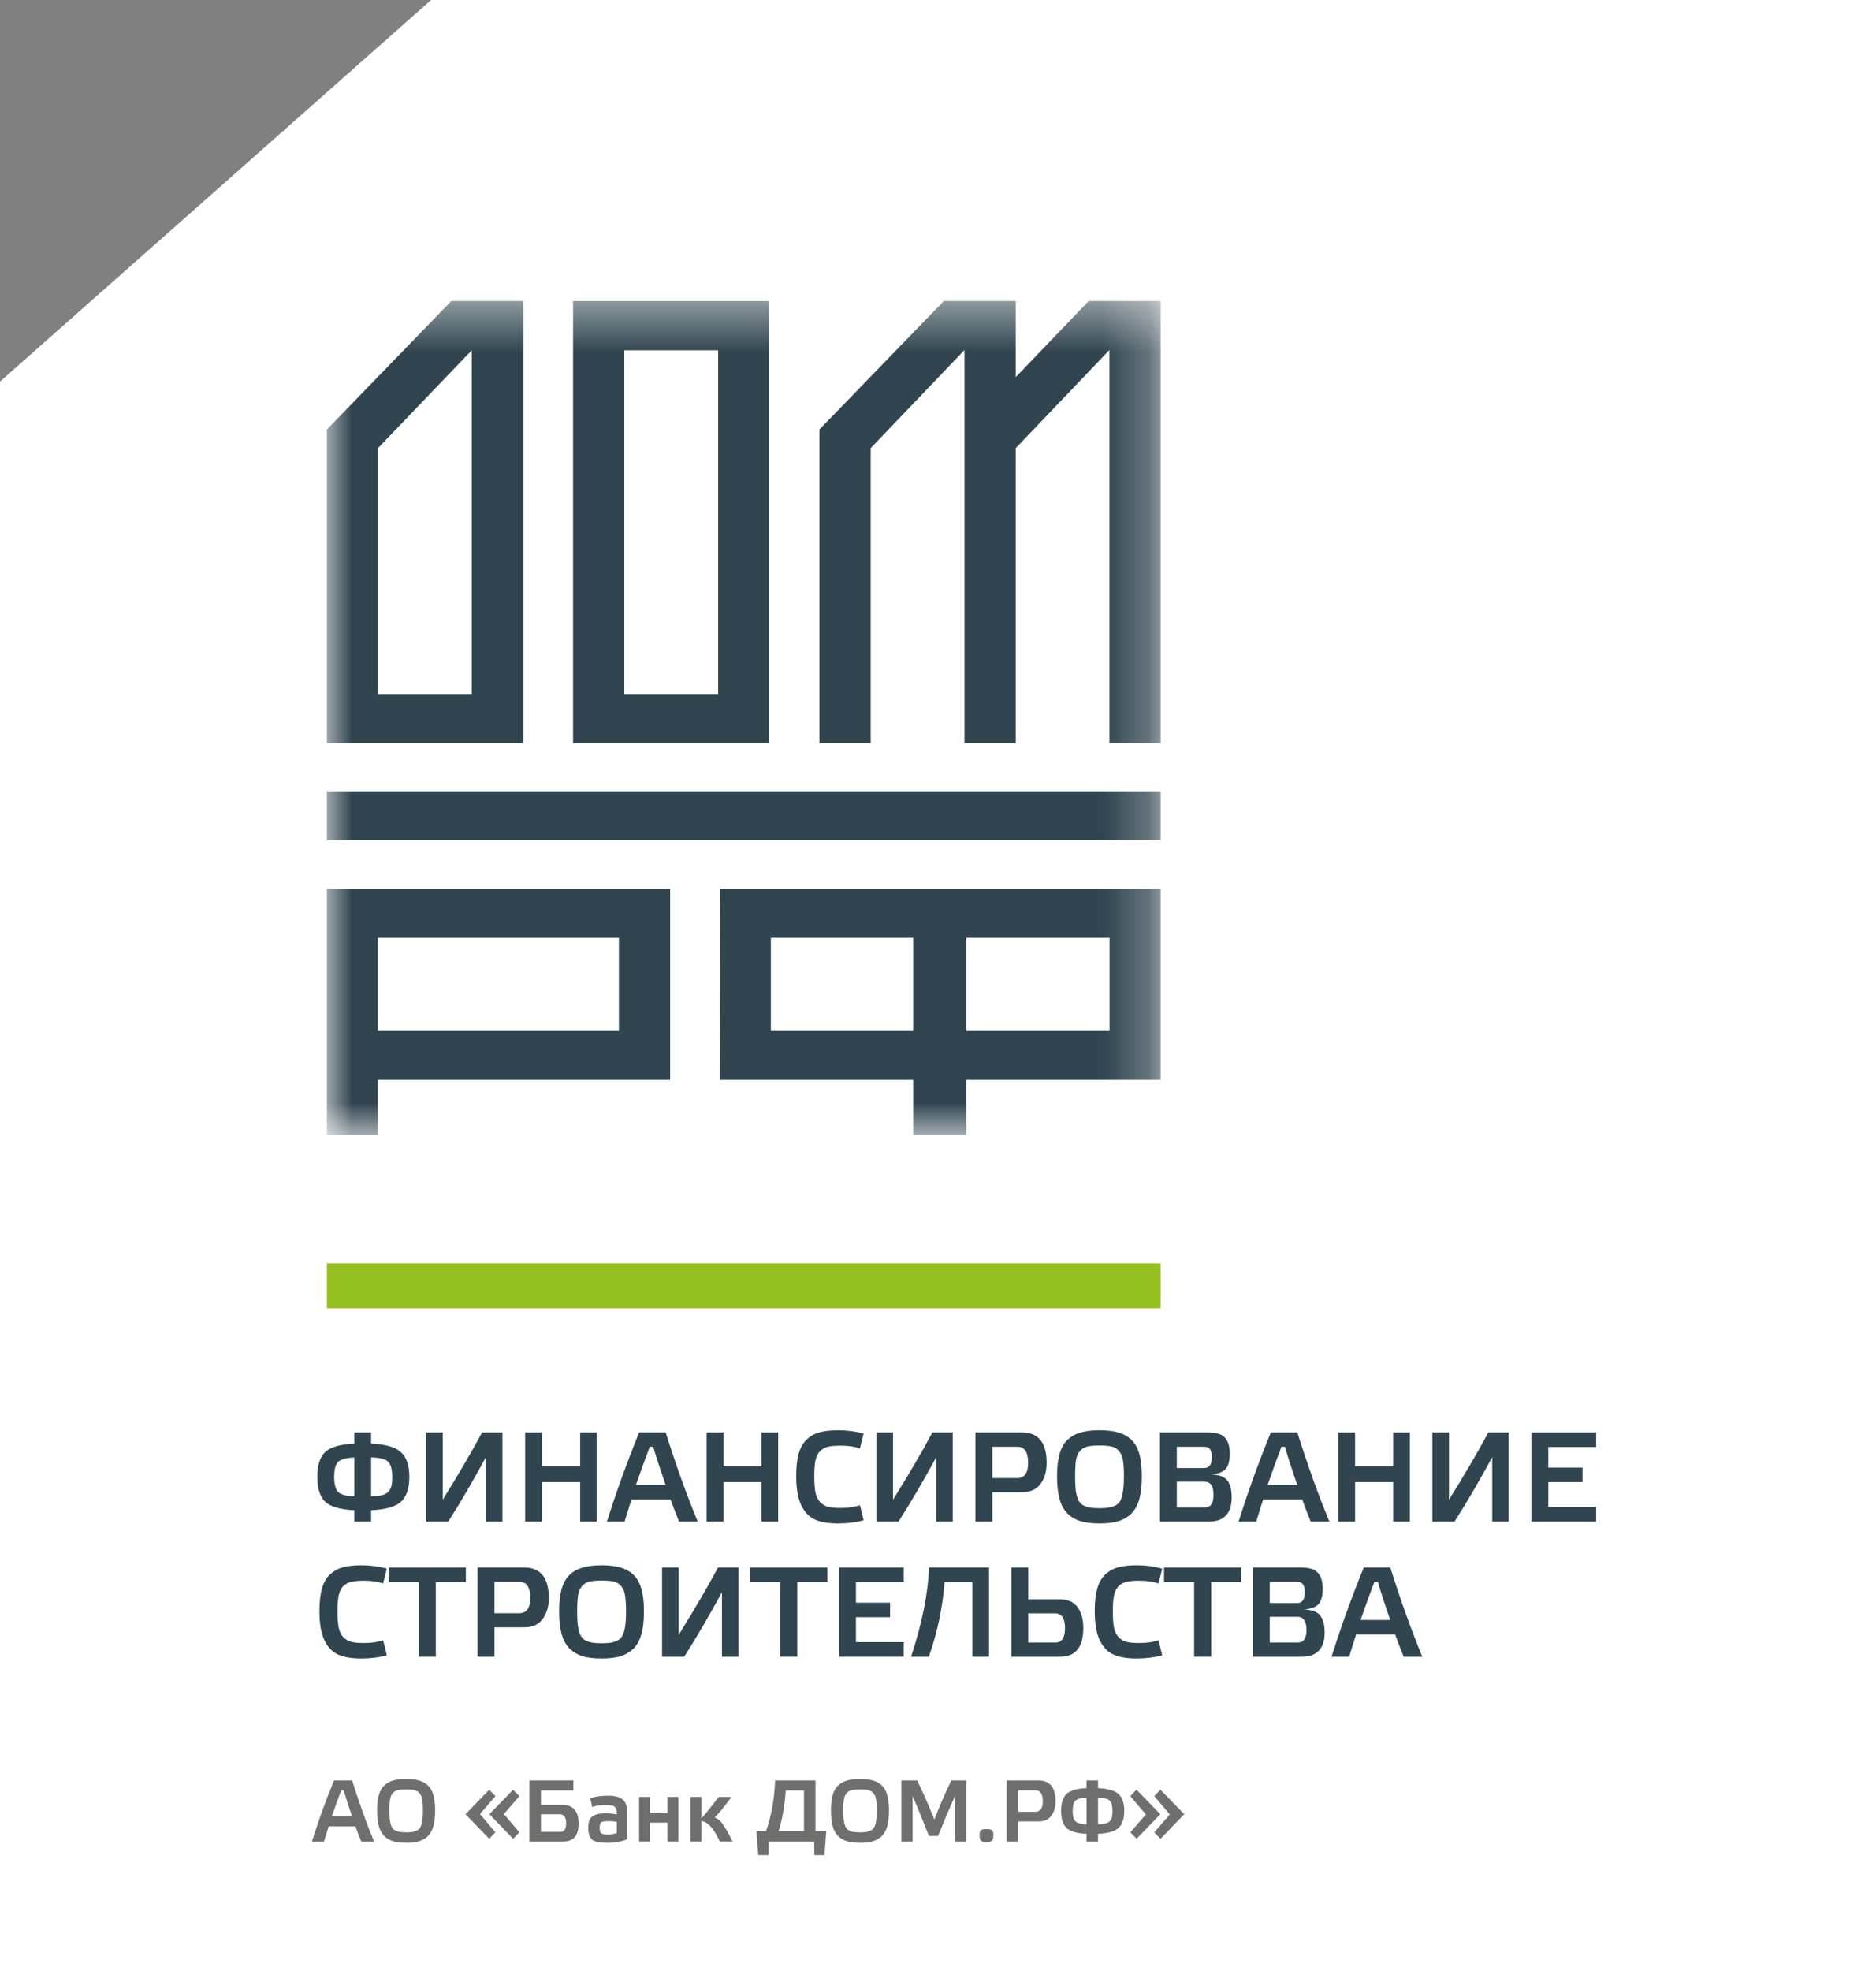
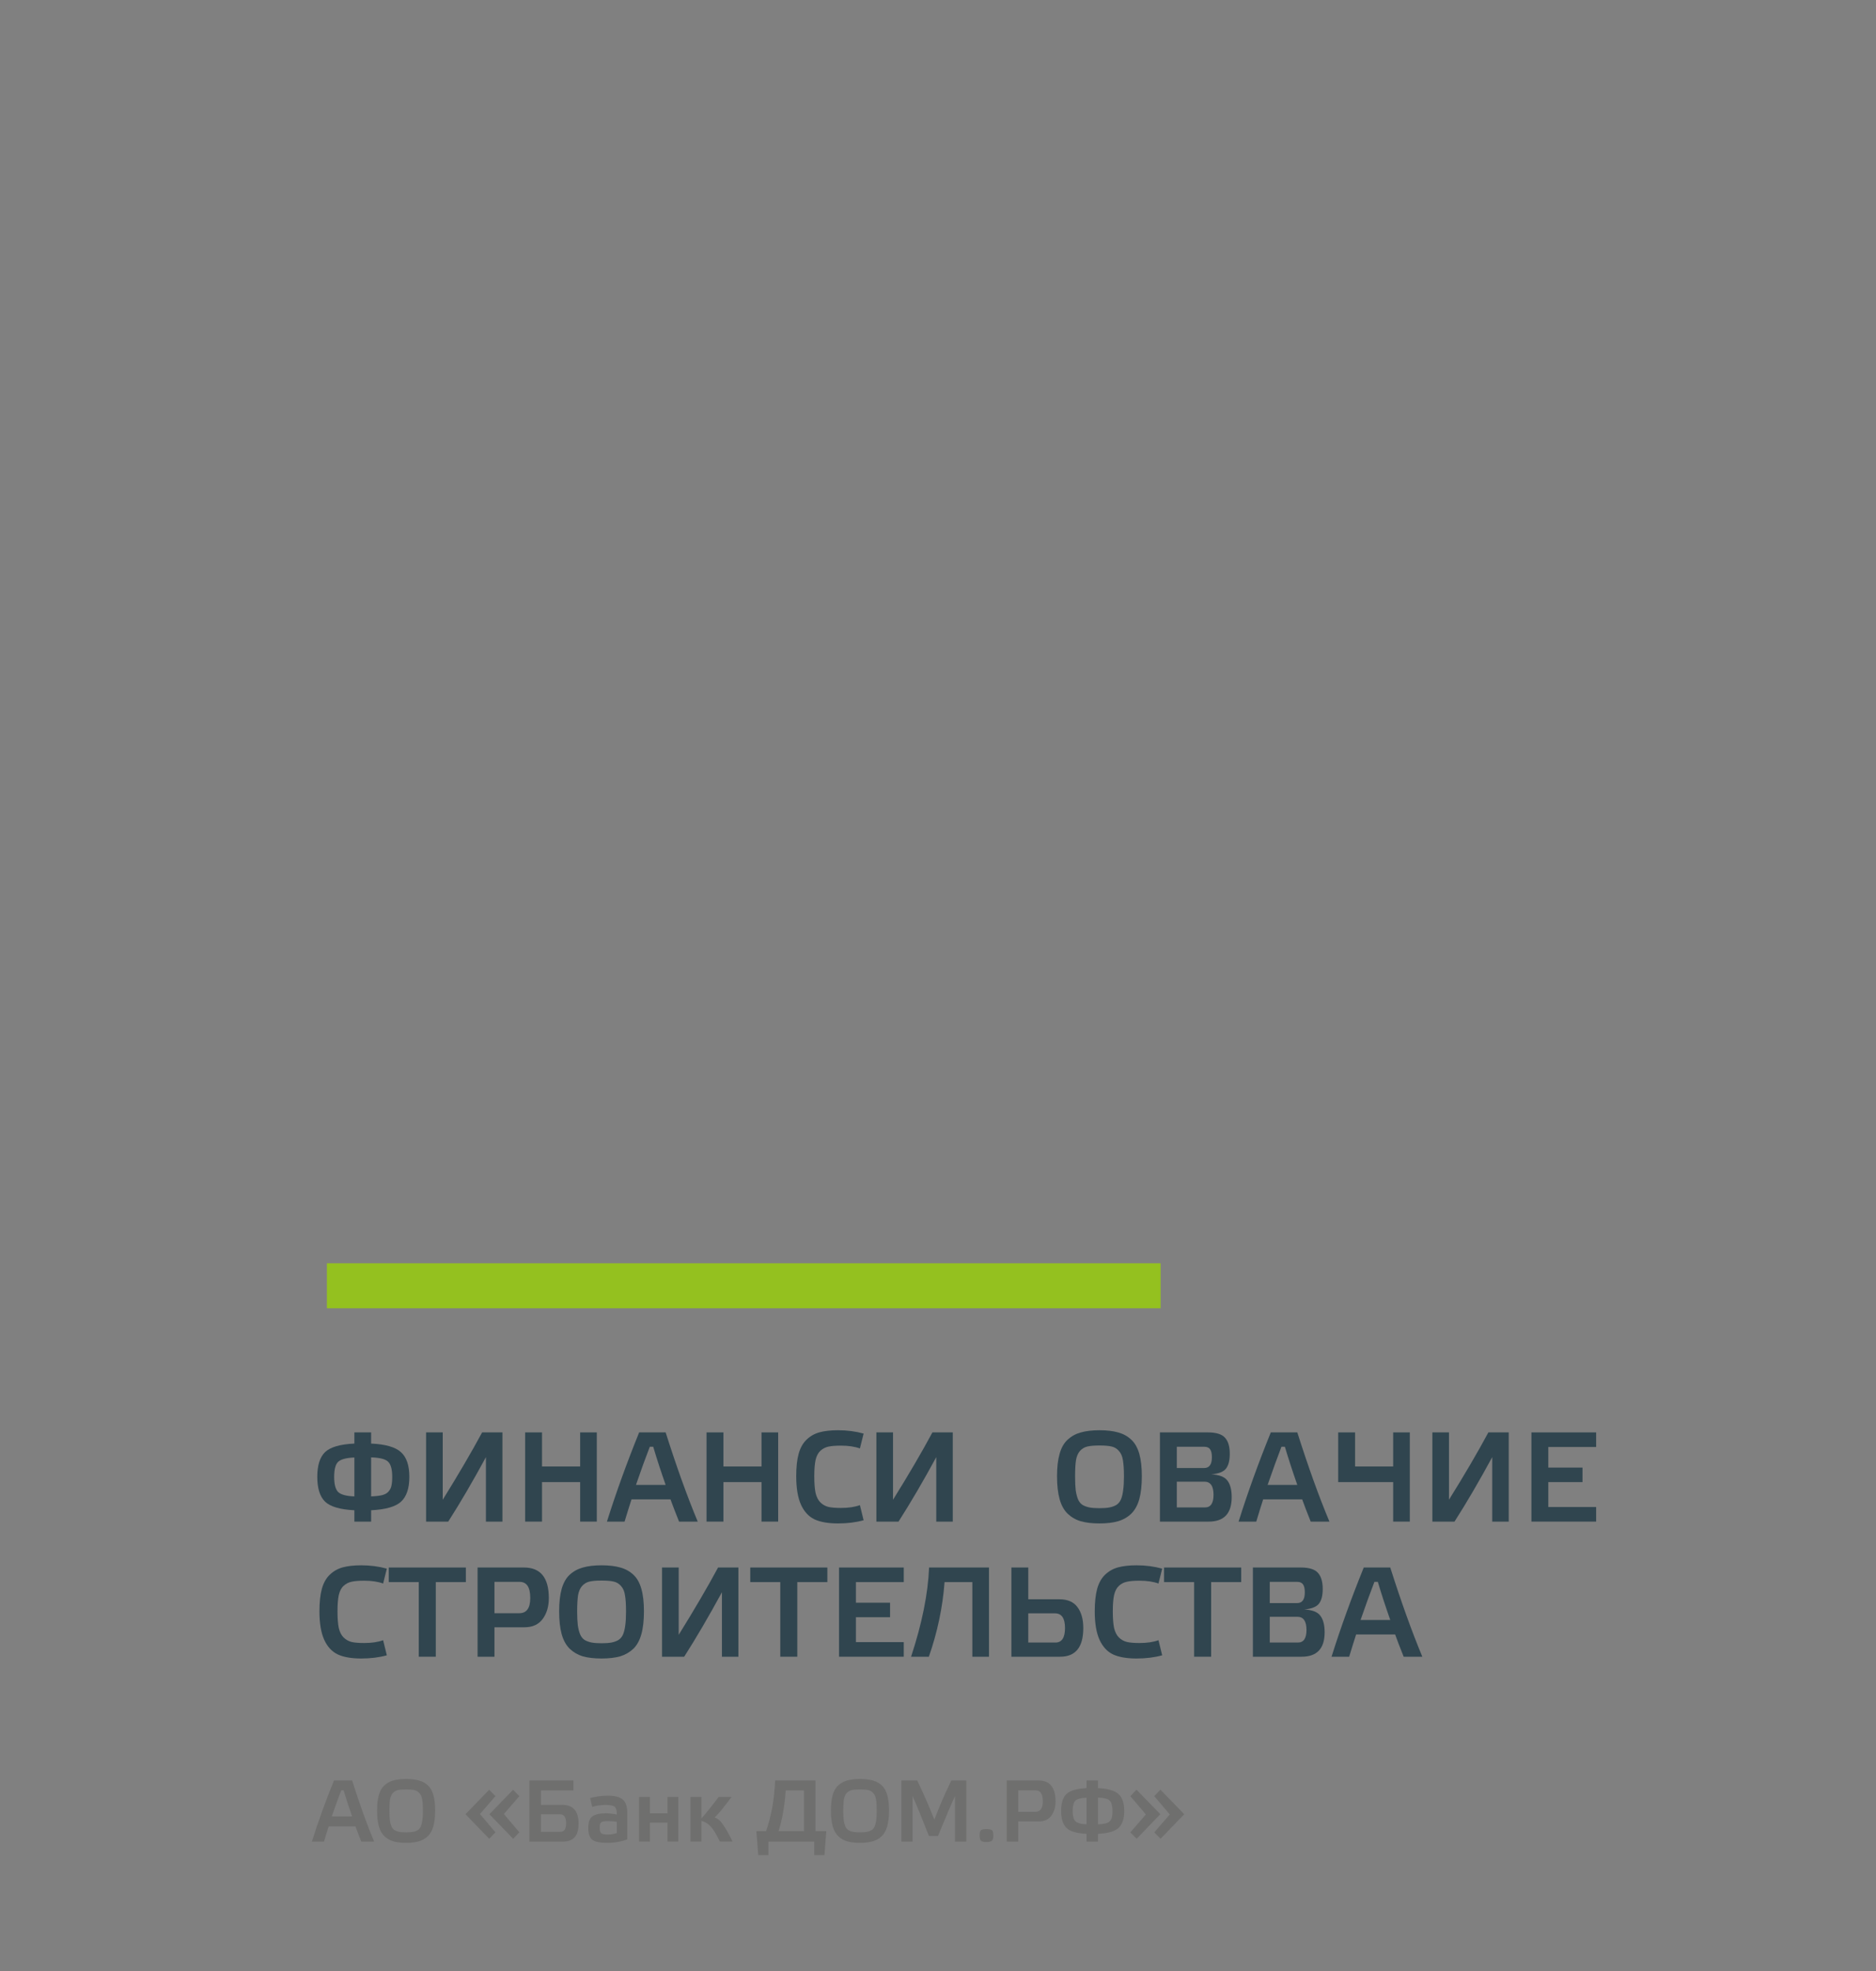
<svg xmlns="http://www.w3.org/2000/svg" width="40" height="42" viewBox="0 0 40 42" fill="none">
  <rect x="0" y="0" width="40" height="42" fill="#808080" stroke="none" />
  <g clip-path="url(#clip0_195_526)">
-     <path d="M40 0V42.374H0V21.187V8.131L9.192 0H20H40Z" fill="white" />
    <mask id="mask0_195_526" style="mask-type:luminance" maskUnits="userSpaceOnUse" x="6" y="6" width="19" height="19">
-       <path d="M24.747 6.414H6.97V24.192H24.747V6.414Z" fill="white" />
-     </mask>
+       </mask>
    <g mask="url(#mask0_195_526)">
      <path d="M24.747 16.861H6.97V17.902H24.747V16.861Z" fill="#30454F" />
-       <path d="M6.97 24.189H8.056V23.01H14.289V18.946H6.97V24.189ZM8.056 19.984H13.196V21.969H8.056V19.984Z" fill="#30454F" />
      <path d="M15.347 23.01H19.47V24.189H20.603V23.01H24.747V18.946H15.356L15.347 23.01ZM20.603 19.984H23.658V21.969H20.603V19.984ZM16.436 19.984H19.47V21.969H16.436V19.984Z" fill="#30454F" />
      <path d="M16.401 6.414H12.219V15.836H16.401V6.414ZM15.312 14.789H13.312V7.464H15.312V14.789Z" fill="#30454F" />
      <path d="M18.565 9.549L20.565 7.458V15.836H21.658V9.549L23.655 7.458V15.836H24.747V6.414H23.213L21.658 8.036V6.414H20.124L17.472 9.152V15.836H18.565V9.549Z" fill="#30454F" />
      <path d="M10.059 15.836H11.158V6.414H9.624L6.97 9.152V15.836H10.059ZM8.062 9.546L10.059 7.464V14.789H8.062V9.546Z" fill="#30454F" />
    </g>
    <path d="M24.747 26.919H6.97V27.878H24.747V26.919Z" fill="#94C11F" />
    <path d="M7.556 30.761V30.523H7.913V30.761C8.222 30.775 8.435 30.837 8.551 30.946C8.669 31.053 8.728 31.228 8.728 31.47C8.728 31.713 8.669 31.89 8.551 31.999C8.435 32.106 8.222 32.167 7.913 32.182V32.424H7.556V32.182C7.252 32.167 7.044 32.106 6.931 31.999C6.82 31.89 6.765 31.713 6.765 31.47C6.765 31.226 6.82 31.051 6.931 30.943C7.044 30.836 7.252 30.775 7.556 30.761ZM7.125 31.473C7.125 31.625 7.152 31.731 7.206 31.789C7.261 31.847 7.377 31.88 7.556 31.887V31.058C7.376 31.065 7.258 31.098 7.204 31.156C7.151 31.212 7.125 31.318 7.125 31.473ZM8.363 31.473C8.363 31.314 8.335 31.207 8.278 31.151C8.224 31.093 8.102 31.061 7.913 31.055V31.887C8.011 31.883 8.089 31.874 8.147 31.86C8.207 31.845 8.253 31.82 8.284 31.783C8.316 31.747 8.337 31.706 8.346 31.661C8.357 31.613 8.363 31.551 8.363 31.473Z" fill="#30454F" />
    <path d="M10.28 30.523H10.713V32.424H10.361V31.05C10.083 31.562 9.815 32.021 9.557 32.424H9.085V30.523H9.44V31.958C9.774 31.42 10.054 30.942 10.28 30.523Z" fill="#30454F" />
    <path d="M12.37 31.582H11.557V32.424H11.197V30.523H11.557V31.249H12.37V30.523H12.725V32.424H12.37V31.582Z" fill="#30454F" />
    <path d="M14.877 32.424H14.479C14.399 32.224 14.338 32.066 14.296 31.95H13.465C13.423 32.079 13.374 32.237 13.317 32.424H12.941C13.136 31.804 13.365 31.171 13.628 30.523H14.193C14.425 31.256 14.654 31.89 14.877 32.424ZM13.928 30.829H13.855C13.765 31.06 13.667 31.331 13.56 31.642H14.193C14.095 31.363 14.006 31.093 13.928 30.829Z" fill="#30454F" />
    <path d="M16.237 31.582H15.425V32.424H15.065V30.523H15.425V31.249H16.237V30.523H16.592V32.424H16.237V31.582Z" fill="#30454F" />
    <path d="M16.977 31.456C16.977 31.264 16.994 31.104 17.029 30.977C17.065 30.849 17.122 30.749 17.198 30.677C17.276 30.602 17.368 30.55 17.474 30.521C17.579 30.492 17.711 30.477 17.869 30.477C18.062 30.477 18.244 30.501 18.414 30.548L18.335 30.865C18.224 30.825 18.09 30.805 17.932 30.805C17.817 30.805 17.728 30.812 17.664 30.826C17.601 30.839 17.544 30.868 17.493 30.914C17.444 30.959 17.409 31.026 17.389 31.113C17.371 31.198 17.362 31.314 17.362 31.459C17.362 31.605 17.371 31.722 17.389 31.811C17.409 31.898 17.444 31.966 17.493 32.016C17.542 32.063 17.599 32.095 17.664 32.111C17.73 32.126 17.819 32.133 17.932 32.133C18.09 32.133 18.224 32.113 18.335 32.073L18.414 32.395C18.251 32.44 18.069 32.463 17.869 32.463C17.66 32.463 17.493 32.434 17.367 32.376C17.242 32.316 17.145 32.211 17.078 32.062C17.011 31.913 16.977 31.711 16.977 31.456Z" fill="#30454F" />
    <path d="M19.881 30.523H20.315V32.424H19.963V31.05C19.685 31.562 19.416 32.021 19.158 32.424H18.686V30.523H19.041V31.958C19.376 31.42 19.656 30.942 19.881 30.523Z" fill="#30454F" />
-     <path d="M21.158 31.797V32.424H20.798V30.523H21.788C22.141 30.523 22.317 30.741 22.317 31.175C22.317 31.353 22.274 31.502 22.186 31.62C22.099 31.738 21.969 31.797 21.797 31.797H21.158ZM21.158 30.829V31.497H21.687C21.844 31.497 21.922 31.389 21.922 31.172C21.922 30.943 21.846 30.829 21.696 30.829H21.158Z" fill="#30454F" />
    <path d="M23.045 30.524C23.153 30.493 23.285 30.477 23.444 30.477C23.602 30.477 23.735 30.493 23.842 30.524C23.949 30.553 24.042 30.604 24.12 30.677C24.198 30.749 24.255 30.85 24.292 30.979C24.328 31.107 24.346 31.266 24.346 31.456C24.346 31.651 24.328 31.814 24.292 31.945C24.255 32.076 24.198 32.179 24.12 32.256C24.042 32.33 23.948 32.384 23.839 32.416C23.732 32.447 23.6 32.463 23.444 32.463C23.285 32.463 23.152 32.447 23.043 32.416C22.935 32.384 22.843 32.33 22.765 32.256C22.686 32.179 22.629 32.076 22.593 31.945C22.556 31.814 22.538 31.651 22.538 31.456C22.538 31.266 22.556 31.107 22.593 30.979C22.629 30.85 22.686 30.749 22.765 30.677C22.845 30.604 22.938 30.553 23.045 30.524ZM23.228 32.122C23.285 32.133 23.356 32.138 23.444 32.138C23.531 32.138 23.602 32.133 23.656 32.122C23.713 32.111 23.762 32.093 23.804 32.068C23.847 32.04 23.88 32 23.902 31.948C23.924 31.895 23.939 31.83 23.948 31.754C23.959 31.677 23.965 31.58 23.965 31.462C23.965 31.315 23.957 31.199 23.943 31.116C23.93 31.032 23.902 30.966 23.858 30.919C23.816 30.87 23.765 30.838 23.703 30.824C23.641 30.809 23.555 30.802 23.444 30.802C23.333 30.802 23.246 30.809 23.184 30.824C23.123 30.838 23.07 30.87 23.026 30.919C22.985 30.966 22.956 31.032 22.942 31.116C22.929 31.199 22.923 31.315 22.923 31.462C22.923 31.58 22.927 31.677 22.936 31.754C22.947 31.83 22.964 31.895 22.985 31.948C23.007 32 23.039 32.04 23.081 32.068C23.125 32.093 23.174 32.111 23.228 32.122Z" fill="#30454F" />
    <path d="M25.826 31.418C25.995 31.425 26.11 31.469 26.17 31.549C26.232 31.629 26.262 31.747 26.262 31.903C26.262 32.251 26.099 32.424 25.771 32.424H24.732V30.523H25.755C25.933 30.523 26.055 30.562 26.121 30.638C26.188 30.712 26.221 30.826 26.221 30.979C26.221 31.119 26.195 31.223 26.142 31.293C26.09 31.362 25.984 31.403 25.826 31.418ZM25.092 31.573V32.122H25.692C25.814 32.122 25.875 32.032 25.875 31.854C25.875 31.667 25.811 31.573 25.681 31.573H25.092ZM25.676 30.829H25.092V31.282H25.676C25.785 31.282 25.84 31.205 25.84 31.052C25.84 30.974 25.827 30.918 25.802 30.883C25.778 30.847 25.736 30.829 25.676 30.829Z" fill="#30454F" />
    <path d="M28.346 32.424H27.947C27.867 32.224 27.806 32.066 27.765 31.95H26.933C26.891 32.079 26.842 32.237 26.786 32.424H26.409C26.604 31.804 26.833 31.171 27.096 30.523H27.661C27.894 31.256 28.122 31.89 28.346 32.424ZM27.396 30.829H27.323C27.234 31.06 27.136 31.331 27.028 31.642H27.661C27.563 31.363 27.475 31.093 27.396 30.829Z" fill="#30454F" />
-     <path d="M29.705 31.582H28.893V32.424H28.533V30.523H28.893V31.249H29.705V30.523H30.06V32.424H29.705V31.582Z" fill="#30454F" />
+     <path d="M29.705 31.582H28.893H28.533V30.523H28.893V31.249H29.705V30.523H30.06V32.424H29.705V31.582Z" fill="#30454F" />
    <path d="M31.735 30.523H32.169V32.424H31.817V31.05C31.539 31.562 31.271 32.021 31.013 32.424H30.541V30.523H30.895V31.958C31.23 31.42 31.51 30.942 31.735 30.523Z" fill="#30454F" />
    <path d="M32.653 32.424V30.523H34.033V30.834H33.013V31.273H33.742V31.582H33.013V32.113H34.033V32.424H32.653Z" fill="#30454F" />
    <path d="M6.811 34.335C6.811 34.142 6.828 33.982 6.863 33.855C6.899 33.727 6.956 33.627 7.032 33.555C7.11 33.48 7.202 33.428 7.307 33.399C7.413 33.37 7.545 33.355 7.703 33.355C7.896 33.355 8.077 33.379 8.248 33.426L8.169 33.743C8.058 33.703 7.924 33.683 7.766 33.683C7.651 33.683 7.562 33.69 7.498 33.705C7.435 33.717 7.377 33.746 7.327 33.792C7.277 33.837 7.243 33.904 7.223 33.991C7.205 34.076 7.196 34.192 7.196 34.337C7.196 34.483 7.205 34.6 7.223 34.689C7.243 34.776 7.277 34.845 7.327 34.894C7.376 34.941 7.433 34.973 7.498 34.989C7.564 35.004 7.653 35.011 7.766 35.011C7.924 35.011 8.058 34.991 8.169 34.951L8.248 35.273C8.085 35.318 7.903 35.341 7.703 35.341C7.494 35.341 7.327 35.312 7.201 35.254C7.076 35.194 6.979 35.089 6.912 34.94C6.845 34.791 6.811 34.589 6.811 34.335Z" fill="#30454F" />
    <path d="M9.292 33.713V35.303H8.929V33.713H8.289V33.402H9.933V33.713H9.292Z" fill="#30454F" />
    <path d="M10.543 34.676V35.303H10.183V33.402H11.173C11.525 33.402 11.702 33.62 11.702 34.054C11.702 34.232 11.658 34.38 11.571 34.499C11.483 34.617 11.354 34.676 11.181 34.676H10.543ZM10.543 33.708V34.376H11.072C11.228 34.376 11.306 34.268 11.306 34.051C11.306 33.822 11.231 33.708 11.08 33.708H10.543Z" fill="#30454F" />
    <path d="M12.429 33.402C12.536 33.371 12.669 33.355 12.827 33.355C12.986 33.355 13.118 33.371 13.226 33.402C13.333 33.431 13.425 33.482 13.504 33.555C13.582 33.627 13.639 33.728 13.675 33.857C13.712 33.985 13.73 34.144 13.73 34.335C13.73 34.529 13.712 34.692 13.675 34.823C13.639 34.954 13.582 35.057 13.504 35.134C13.425 35.208 13.332 35.262 13.223 35.295C13.116 35.325 12.984 35.341 12.827 35.341C12.669 35.341 12.536 35.325 12.426 35.295C12.319 35.262 12.226 35.208 12.148 35.134C12.07 35.057 12.013 34.954 11.976 34.823C11.94 34.692 11.922 34.529 11.922 34.335C11.922 34.144 11.94 33.985 11.976 33.857C12.013 33.728 12.07 33.627 12.148 33.555C12.228 33.482 12.322 33.431 12.429 33.402ZM12.612 35C12.668 35.011 12.74 35.016 12.827 35.016C12.915 35.016 12.986 35.011 13.04 35C13.096 34.989 13.146 34.971 13.187 34.946C13.231 34.918 13.264 34.878 13.286 34.825C13.307 34.773 13.323 34.708 13.332 34.632C13.343 34.556 13.348 34.458 13.348 34.34C13.348 34.193 13.341 34.077 13.326 33.994C13.314 33.91 13.286 33.845 13.242 33.797C13.2 33.748 13.148 33.716 13.086 33.702C13.025 33.687 12.938 33.68 12.827 33.68C12.716 33.68 12.63 33.687 12.568 33.702C12.506 33.716 12.454 33.748 12.41 33.797C12.368 33.845 12.34 33.91 12.325 33.994C12.313 34.077 12.306 34.193 12.306 34.34C12.306 34.458 12.311 34.556 12.32 34.632C12.331 34.708 12.347 34.773 12.369 34.825C12.391 34.878 12.423 34.918 12.465 34.946C12.508 34.971 12.557 34.989 12.612 35Z" fill="#30454F" />
    <path d="M15.311 33.402H15.744V35.303H15.393V33.929C15.114 34.441 14.846 34.9 14.588 35.303H14.116V33.402H14.471V34.837C14.805 34.299 15.085 33.821 15.311 33.402Z" fill="#30454F" />
    <path d="M17 33.713V35.303H16.637V33.713H15.997V33.402H17.641V33.713H17Z" fill="#30454F" />
    <path d="M17.89 35.303V33.402H19.27V33.713H18.25V34.152H18.978V34.461H18.25V34.992H19.27V35.303H17.89Z" fill="#30454F" />
    <path d="M20.732 35.303V33.713H20.14C20.099 34.253 19.987 34.783 19.805 35.303H19.426C19.659 34.596 19.787 33.962 19.81 33.402H21.087V35.303H20.732Z" fill="#30454F" />
    <path d="M21.565 35.303V33.402H21.925V34.079H22.588C22.764 34.079 22.893 34.135 22.975 34.248C23.057 34.359 23.098 34.507 23.098 34.692C23.098 35.1 22.933 35.303 22.604 35.303H21.565ZM21.925 34.379V35.001H22.503C22.64 35.001 22.708 34.898 22.708 34.692C22.708 34.483 22.637 34.379 22.495 34.379H21.925Z" fill="#30454F" />
    <path d="M23.342 34.335C23.342 34.142 23.36 33.982 23.394 33.855C23.43 33.727 23.487 33.627 23.563 33.555C23.641 33.48 23.733 33.428 23.839 33.399C23.944 33.37 24.076 33.355 24.234 33.355C24.427 33.355 24.609 33.379 24.78 33.426L24.701 33.743C24.59 33.703 24.455 33.683 24.297 33.683C24.182 33.683 24.093 33.69 24.03 33.705C23.966 33.717 23.909 33.746 23.858 33.792C23.809 33.837 23.774 33.904 23.754 33.991C23.736 34.076 23.727 34.192 23.727 34.337C23.727 34.483 23.736 34.6 23.754 34.689C23.774 34.776 23.809 34.845 23.858 34.894C23.907 34.941 23.964 34.973 24.03 34.989C24.095 35.004 24.184 35.011 24.297 35.011C24.455 35.011 24.59 34.991 24.701 34.951L24.78 35.273C24.616 35.318 24.434 35.341 24.234 35.341C24.025 35.341 23.858 35.312 23.732 35.254C23.607 35.194 23.511 35.089 23.443 34.94C23.376 34.791 23.342 34.589 23.342 34.335Z" fill="#30454F" />
    <path d="M25.824 33.713V35.303H25.461V33.713H24.82V33.402H26.465V33.713H25.824Z" fill="#30454F" />
    <path d="M27.808 34.297C27.977 34.304 28.091 34.348 28.151 34.428C28.213 34.508 28.244 34.626 28.244 34.782C28.244 35.13 28.08 35.303 27.753 35.303H26.714V33.402H27.737C27.915 33.402 28.037 33.441 28.102 33.517C28.169 33.591 28.203 33.705 28.203 33.858C28.203 33.998 28.177 34.102 28.124 34.171C28.071 34.24 27.966 34.282 27.808 34.297ZM27.074 34.452V35.001H27.674C27.796 35.001 27.857 34.911 27.857 34.733C27.857 34.546 27.792 34.452 27.663 34.452H27.074ZM27.658 33.708H27.074V34.16H27.658C27.767 34.16 27.821 34.084 27.821 33.931C27.821 33.853 27.808 33.797 27.783 33.762C27.759 33.726 27.718 33.708 27.658 33.708Z" fill="#30454F" />
    <path d="M30.327 35.303H29.929C29.849 35.103 29.788 34.945 29.747 34.829H28.915C28.873 34.958 28.824 35.116 28.767 35.303H28.391C28.586 34.683 28.815 34.05 29.078 33.402H29.643C29.876 34.135 30.104 34.769 30.327 35.303ZM29.378 33.708H29.305C29.216 33.939 29.117 34.21 29.01 34.52H29.643C29.545 34.242 29.456 33.971 29.378 33.708Z" fill="#30454F" />
    <path d="M7.977 39.243H7.704C7.649 39.106 7.607 38.997 7.579 38.918H7.009C6.98 39.006 6.946 39.114 6.908 39.243H6.65C6.783 38.818 6.94 38.384 7.121 37.94H7.508C7.667 38.442 7.823 38.877 7.977 39.243ZM7.326 38.15H7.276C7.215 38.308 7.148 38.493 7.074 38.706H7.508C7.44 38.516 7.38 38.33 7.326 38.15Z" fill="#6F6F6E" />
    <path d="M8.387 37.94C8.461 37.919 8.552 37.908 8.66 37.908C8.768 37.908 8.859 37.919 8.933 37.94C9.006 37.96 9.07 37.995 9.123 38.045C9.177 38.094 9.216 38.164 9.241 38.252C9.266 38.339 9.278 38.448 9.278 38.579C9.278 38.712 9.266 38.824 9.241 38.914C9.216 39.003 9.177 39.074 9.123 39.127C9.07 39.178 9.006 39.214 8.931 39.237C8.857 39.258 8.767 39.269 8.66 39.269C8.552 39.269 8.46 39.258 8.385 39.237C8.312 39.214 8.248 39.178 8.195 39.127C8.141 39.074 8.102 39.003 8.077 38.914C8.052 38.824 8.04 38.712 8.04 38.579C8.04 38.448 8.052 38.339 8.077 38.252C8.102 38.164 8.141 38.094 8.195 38.045C8.249 37.995 8.314 37.96 8.387 37.94ZM8.512 39.035C8.551 39.042 8.6 39.046 8.66 39.046C8.72 39.046 8.768 39.042 8.806 39.035C8.844 39.028 8.878 39.015 8.907 38.998C8.937 38.979 8.959 38.952 8.974 38.915C8.989 38.879 8.999 38.835 9.006 38.783C9.013 38.73 9.017 38.664 9.017 38.583C9.017 38.482 9.012 38.403 9.002 38.346C8.993 38.288 8.974 38.243 8.944 38.211C8.915 38.177 8.88 38.156 8.837 38.145C8.795 38.136 8.736 38.131 8.66 38.131C8.584 38.131 8.525 38.136 8.482 38.145C8.44 38.156 8.404 38.177 8.374 38.211C8.345 38.243 8.326 38.288 8.316 38.346C8.307 38.403 8.303 38.482 8.303 38.583C8.303 38.664 8.306 38.73 8.312 38.783C8.32 38.835 8.331 38.879 8.346 38.915C8.361 38.952 8.383 38.979 8.411 38.998C8.441 39.015 8.475 39.028 8.512 39.035Z" fill="#6F6F6E" />
    <path d="M10.43 38.138L10.563 38.274L10.234 38.655L10.563 39.044L10.432 39.184L9.925 38.659L10.43 38.138ZM10.94 38.138L11.073 38.274L10.744 38.655L11.073 39.044L10.942 39.184L10.435 38.659L10.94 38.138Z" fill="#6F6F6E" />
    <path d="M11.288 37.94H12.226V38.153H11.534V38.46H11.988C12.22 38.46 12.336 38.592 12.336 38.856C12.336 38.993 12.307 39.092 12.25 39.153C12.193 39.213 12.109 39.243 12 39.243H11.288V37.94ZM11.534 38.66V39.035H11.945C12.029 39.035 12.071 38.974 12.071 38.852C12.071 38.724 12.026 38.66 11.938 38.66H11.534Z" fill="#6F6F6E" />
    <path d="M13.375 38.634V39.194C13.248 39.244 13.104 39.269 12.945 39.269C12.793 39.269 12.688 39.247 12.629 39.204C12.572 39.159 12.543 39.075 12.543 38.951C12.543 38.827 12.573 38.744 12.635 38.703C12.697 38.66 12.791 38.639 12.917 38.639C12.99 38.639 13.069 38.648 13.152 38.665C13.152 38.582 13.137 38.527 13.107 38.501C13.077 38.475 13.013 38.462 12.915 38.462C12.803 38.462 12.707 38.476 12.627 38.505L12.584 38.314C12.711 38.281 12.838 38.264 12.963 38.264C13.109 38.264 13.214 38.291 13.277 38.346C13.342 38.399 13.375 38.495 13.375 38.634ZM13.152 39.06V38.822C13.1 38.811 13.037 38.806 12.963 38.806C12.894 38.806 12.846 38.814 12.821 38.83C12.798 38.846 12.786 38.883 12.786 38.942C12.786 39.005 12.797 39.047 12.82 39.065C12.842 39.083 12.889 39.092 12.962 39.092C13.028 39.092 13.091 39.081 13.152 39.06Z" fill="#6F6F6E" />
    <path d="M14.232 39.242V38.839H13.858V39.242H13.626V38.291H13.858V38.64H14.232V38.291H14.463V39.242H14.232Z" fill="#6F6F6E" />
    <path d="M15.62 39.242H15.349C15.274 39.085 15.207 38.976 15.147 38.915C15.088 38.854 15.023 38.816 14.955 38.801V39.242H14.723V38.291H14.955V38.749C15.047 38.648 15.17 38.495 15.323 38.291H15.598C15.416 38.535 15.296 38.68 15.237 38.726C15.274 38.741 15.307 38.761 15.334 38.784C15.363 38.807 15.401 38.856 15.45 38.932C15.5 39.007 15.556 39.11 15.62 39.242Z" fill="#6F6F6E" />
    <path d="M16.527 37.94H17.387V39.02H17.618L17.579 39.531H17.362V39.243H16.385V39.531H16.168L16.127 39.02H16.333C16.446 38.702 16.511 38.342 16.527 37.94ZM16.6 39.02H17.142V38.153H16.753C16.729 38.491 16.678 38.78 16.6 39.02Z" fill="#6F6F6E" />
    <path d="M18.064 37.94C18.138 37.919 18.229 37.908 18.337 37.908C18.446 37.908 18.537 37.919 18.61 37.94C18.684 37.96 18.747 37.995 18.801 38.045C18.854 38.094 18.893 38.164 18.918 38.252C18.943 38.339 18.956 38.448 18.956 38.579C18.956 38.712 18.943 38.824 18.918 38.914C18.893 39.003 18.854 39.074 18.801 39.127C18.747 39.178 18.683 39.214 18.608 39.237C18.535 39.258 18.444 39.269 18.337 39.269C18.229 39.269 18.137 39.258 18.062 39.237C17.989 39.214 17.925 39.178 17.872 39.127C17.818 39.074 17.779 39.003 17.754 38.914C17.729 38.824 17.717 38.712 17.717 38.579C17.717 38.448 17.729 38.339 17.754 38.252C17.779 38.164 17.818 38.094 17.872 38.045C17.927 37.995 17.991 37.96 18.064 37.94ZM18.19 39.035C18.228 39.042 18.277 39.046 18.337 39.046C18.397 39.046 18.446 39.042 18.483 39.035C18.522 39.028 18.555 39.015 18.584 38.998C18.614 38.979 18.636 38.952 18.651 38.915C18.666 38.879 18.677 38.835 18.683 38.783C18.69 38.73 18.694 38.664 18.694 38.583C18.694 38.482 18.689 38.403 18.679 38.346C18.671 38.288 18.651 38.243 18.621 38.211C18.593 38.177 18.557 38.156 18.515 38.145C18.472 38.136 18.413 38.131 18.337 38.131C18.261 38.131 18.202 38.136 18.16 38.145C18.117 38.156 18.081 38.177 18.051 38.211C18.023 38.243 18.003 38.288 17.993 38.346C17.985 38.403 17.98 38.482 17.98 38.583C17.98 38.664 17.983 38.73 17.99 38.783C17.997 38.835 18.008 38.879 18.023 38.915C18.038 38.952 18.06 38.979 18.089 38.998C18.119 39.015 18.152 39.028 18.19 39.035Z" fill="#6F6F6E" />
    <path d="M19.923 38.774C20.024 38.506 20.144 38.228 20.284 37.94H20.603V39.243H20.362V38.273C20.26 38.497 20.139 38.781 20 39.123H19.807C19.645 38.712 19.529 38.429 19.458 38.273V39.243H19.22V37.94H19.557C19.681 38.197 19.803 38.475 19.923 38.774Z" fill="#6F6F6E" />
    <path d="M21.031 38.976C21.091 38.976 21.131 38.984 21.151 39C21.171 39.016 21.181 39.052 21.181 39.106C21.181 39.166 21.17 39.206 21.149 39.224C21.129 39.243 21.09 39.252 21.031 39.252C20.975 39.252 20.937 39.243 20.917 39.224C20.897 39.206 20.887 39.166 20.887 39.106C20.887 39.052 20.897 39.016 20.915 39C20.935 38.984 20.974 38.976 21.031 38.976Z" fill="#6F6F6E" />
    <path d="M21.711 38.813V39.243H21.465V37.94H22.143C22.385 37.94 22.506 38.089 22.506 38.387C22.506 38.509 22.476 38.611 22.416 38.692C22.356 38.773 22.267 38.813 22.149 38.813H21.711ZM21.711 38.15V38.608H22.074C22.181 38.608 22.235 38.533 22.235 38.385C22.235 38.228 22.183 38.15 22.08 38.15H21.711Z" fill="#6F6F6E" />
    <path d="M23.167 38.103V37.94H23.412V38.103C23.623 38.113 23.769 38.155 23.849 38.23C23.93 38.303 23.971 38.423 23.971 38.589C23.971 38.756 23.93 38.877 23.849 38.951C23.769 39.025 23.623 39.067 23.412 39.077V39.243H23.167V39.077C22.959 39.067 22.816 39.025 22.739 38.951C22.663 38.877 22.625 38.756 22.625 38.589C22.625 38.422 22.663 38.302 22.739 38.228C22.816 38.155 22.959 38.113 23.167 38.103ZM22.872 38.591C22.872 38.695 22.89 38.768 22.928 38.807C22.965 38.847 23.045 38.87 23.167 38.875V38.307C23.044 38.312 22.963 38.334 22.926 38.374C22.89 38.413 22.872 38.485 22.872 38.591ZM23.72 38.591C23.72 38.482 23.701 38.409 23.662 38.37C23.625 38.33 23.541 38.309 23.412 38.305V38.875C23.479 38.872 23.533 38.866 23.573 38.856C23.614 38.846 23.645 38.829 23.666 38.804C23.688 38.779 23.703 38.751 23.709 38.72C23.716 38.687 23.72 38.644 23.72 38.591Z" fill="#6F6F6E" />
    <path d="M24.236 39.182L24.101 39.046L24.432 38.664L24.101 38.274L24.232 38.136L24.74 38.659L24.236 39.182ZM24.746 39.182L24.611 39.046L24.942 38.664L24.611 38.274L24.742 38.136L25.25 38.659L24.746 39.182Z" fill="#6F6F6E" />
  </g>
  <defs>
    <clipPath id="clip0_195_526">
      <rect width="40" height="42" fill="white" />
    </clipPath>
  </defs>
</svg>